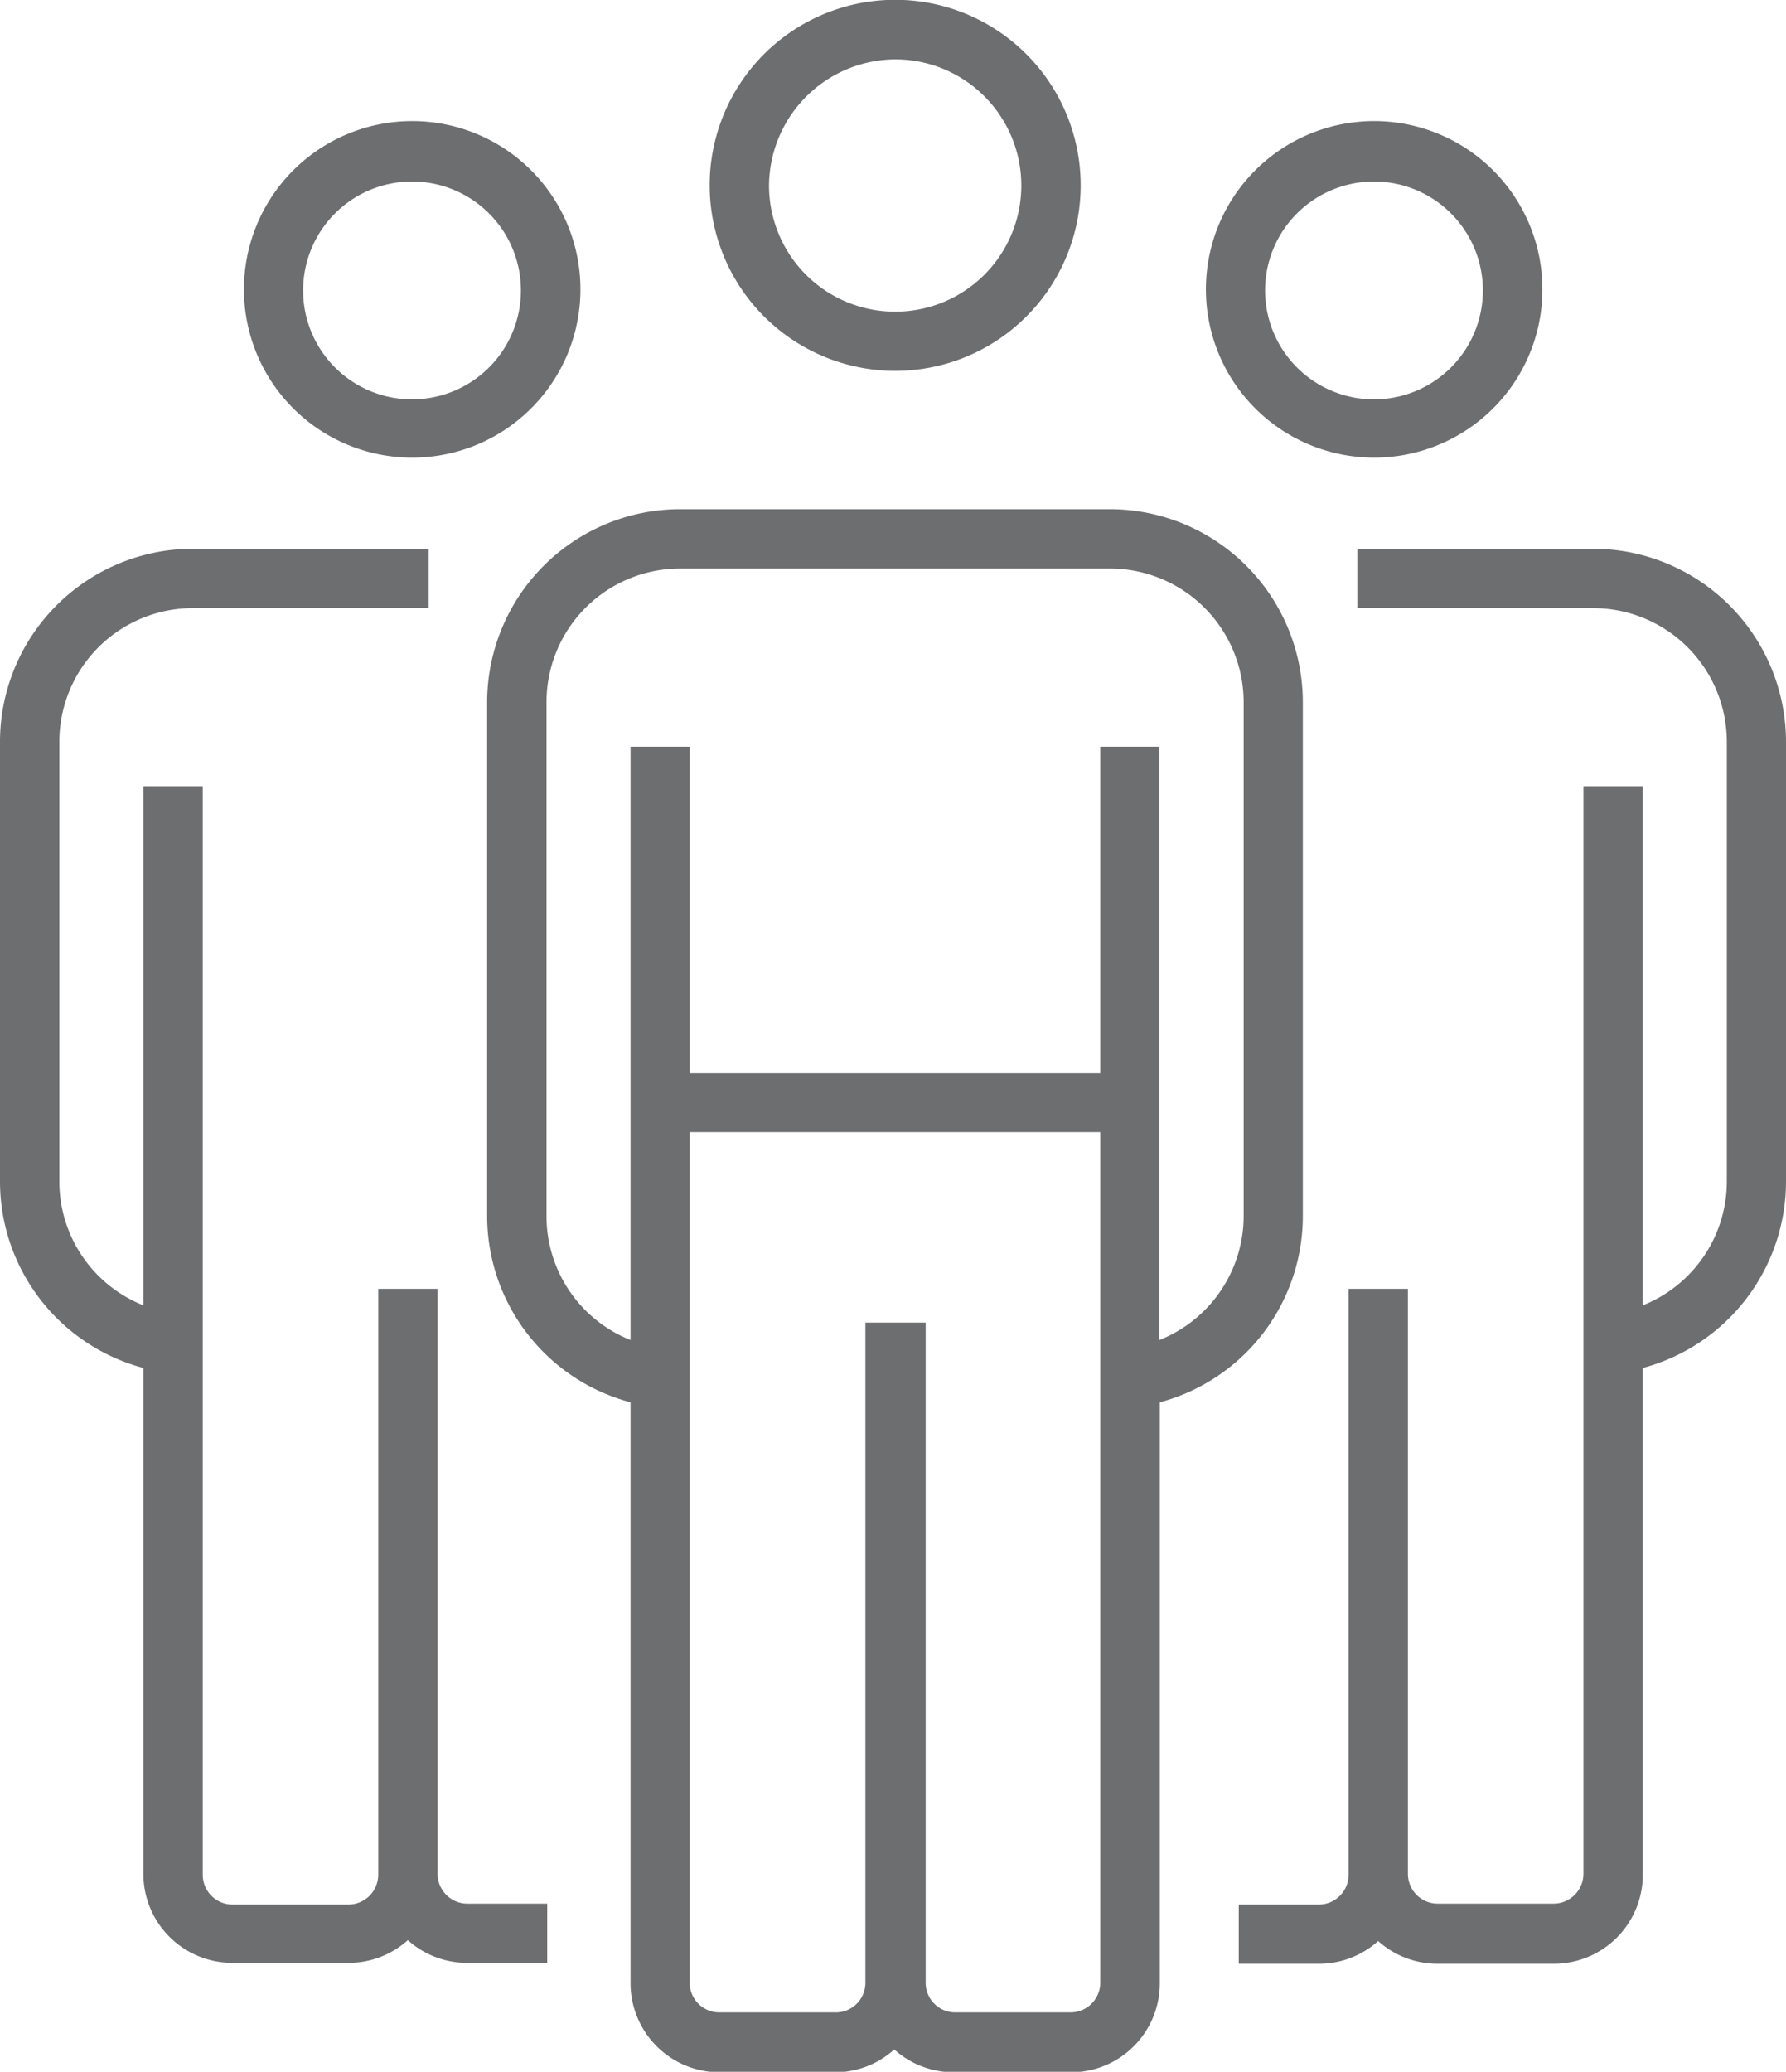
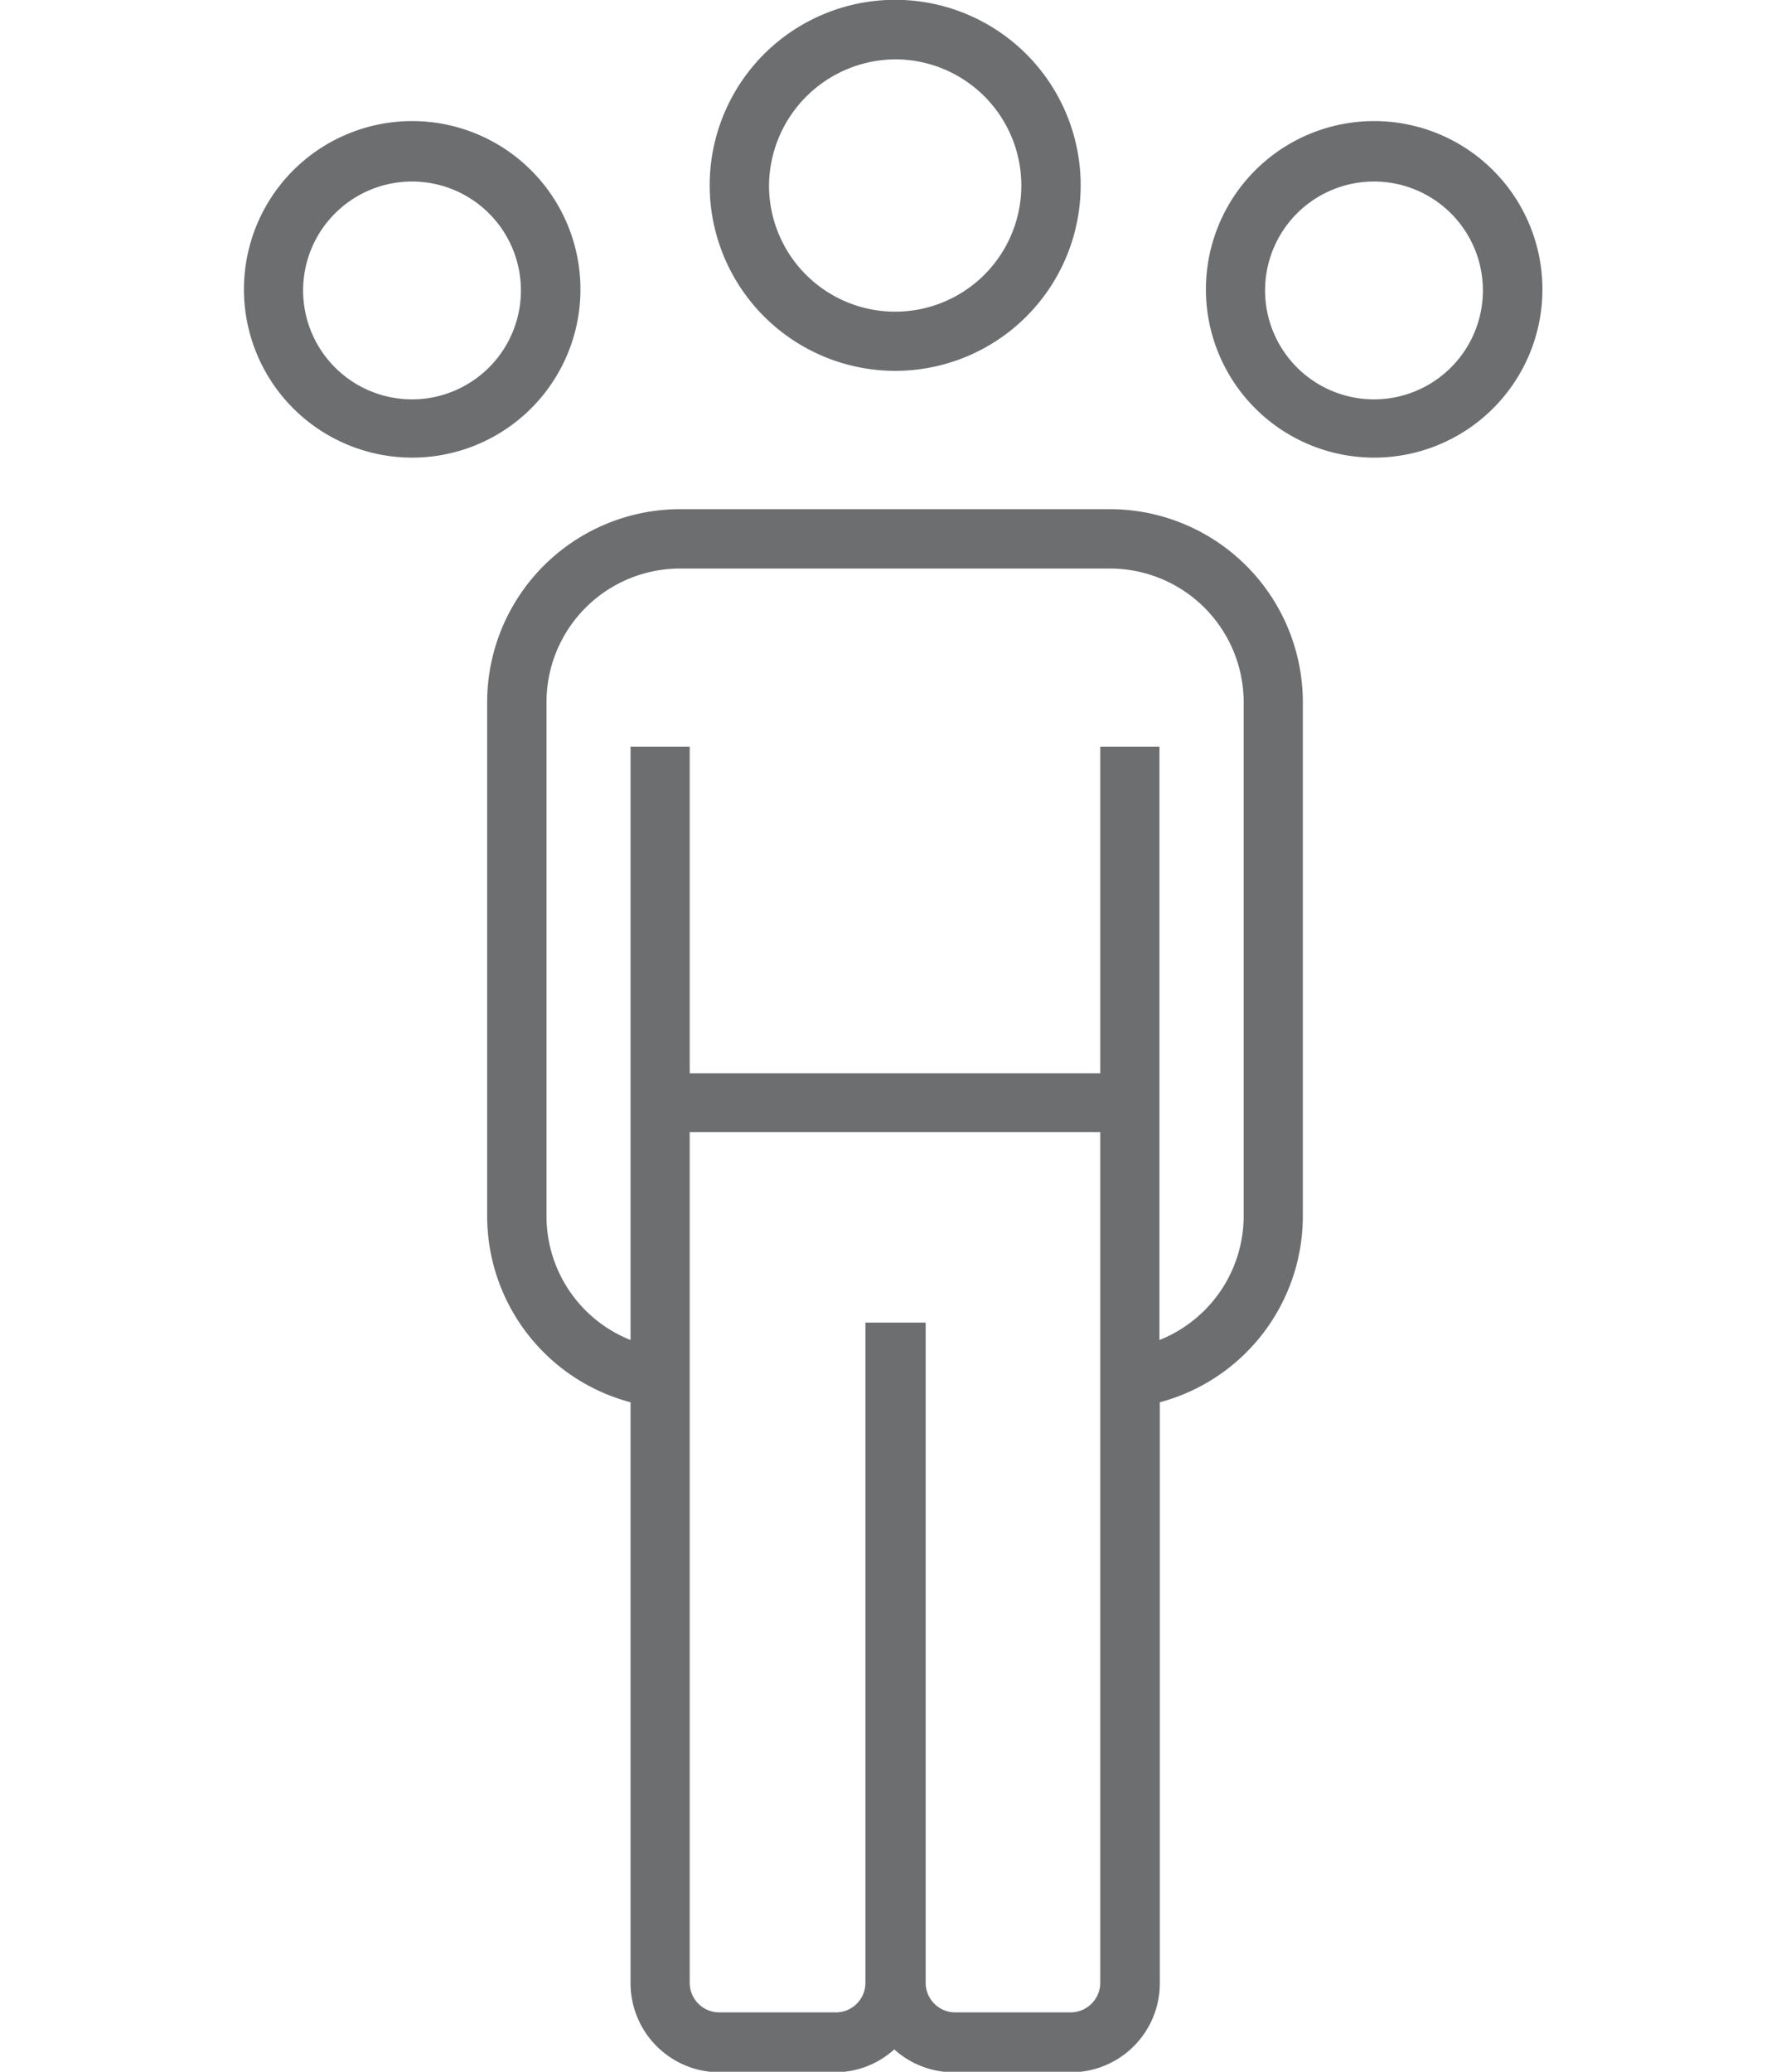
<svg xmlns="http://www.w3.org/2000/svg" viewBox="0 0 98.4 114.13">
  <defs>
    <style>.cls-1{fill:#6d6e70;}</style>
  </defs>
  <title>Asset 1</title>
  <g id="Layer_2" data-name="Layer 2">
    <g id="Icons">
      <g id="Icon">
        <path class="cls-1" d="M49.31,20.43A10.22,10.22,0,1,0,39.1,10.21,10.23,10.23,0,0,0,49.31,20.43Zm0-17.16a6.95,6.95,0,1,1-6.94,6.94A7,7,0,0,1,49.31,3.27Z" />
        <path class="cls-1" d="M75.7,25.21a9.27,9.27,0,1,0-9.26-9.27A9.27,9.27,0,0,0,75.7,25.21ZM75.7,10a6,6,0,1,1-6,6A6,6,0,0,1,75.7,10Z" />
        <path class="cls-1" d="M22.7,25.21a9.27,9.27,0,1,0-9.26-9.27A9.27,9.27,0,0,0,22.7,25.21ZM22.7,10a6,6,0,1,1-6,6A6,6,0,0,1,22.7,10Z" />
        <path class="cls-1" d="M71.78,67V38.68A10.64,10.64,0,0,0,61.16,28.05H37.46A10.64,10.64,0,0,0,26.84,38.68V67a10.62,10.62,0,0,0,7.9,10.25v32a4.91,4.91,0,0,0,4.9,4.91H46a4.88,4.88,0,0,0,3.27-1.26,4.9,4.9,0,0,0,3.27,1.26H59a4.9,4.9,0,0,0,4.9-4.91v-32A10.62,10.62,0,0,0,71.78,67ZM30.11,67V38.68a7.36,7.36,0,0,1,7.35-7.36h23.7a7.37,7.37,0,0,1,7.36,7.36V67a7.36,7.36,0,0,1-4.64,6.82V41.13H60.62v18H38v-18H34.74V73.82A7.34,7.34,0,0,1,30.11,67ZM59,110.86h-6.4A1.63,1.63,0,0,1,51,109.22V72.86H47.68v36.36A1.63,1.63,0,0,1,46,110.86h-6.4A1.63,1.63,0,0,1,38,109.22V62.37H60.62v46.85A1.64,1.64,0,0,1,59,110.86Z" />
-         <path class="cls-1" d="M24.11,103.23V71H20.84v32.28a1.65,1.65,0,0,1-1.64,1.64H12.8a1.64,1.64,0,0,1-1.63-1.64V43.31H7.9v28.6A7.34,7.34,0,0,1,3.27,65.1V40.86a7.36,7.36,0,0,1,7.35-7.36h13V30.23h-13A10.64,10.64,0,0,0,0,40.86V65.1A10.64,10.64,0,0,0,7.9,75.36v27.87a4.9,4.9,0,0,0,4.9,4.9h6.4a4.87,4.87,0,0,0,3.27-1.25,4.87,4.87,0,0,0,3.27,1.25h4.41v-3.26H25.74A1.64,1.64,0,0,1,24.11,103.23Z" />
-         <path class="cls-1" d="M87.78,30.23h-13V33.5h13a7.37,7.37,0,0,1,7.36,7.36V65.1a7.35,7.35,0,0,1-4.63,6.81V43.31H87.24v59.92a1.65,1.65,0,0,1-1.64,1.64H79.2a1.64,1.64,0,0,1-1.63-1.64V71H74.3v32.28a1.64,1.64,0,0,1-1.64,1.64H68.25v3.26h4.41a4.87,4.87,0,0,0,3.27-1.25,4.89,4.89,0,0,0,3.27,1.25h6.4a4.9,4.9,0,0,0,4.91-4.9V75.36A10.64,10.64,0,0,0,98.4,65.1V40.86A10.64,10.64,0,0,0,87.78,30.23Z" />
      </g>
    </g>
  </g>
</svg>